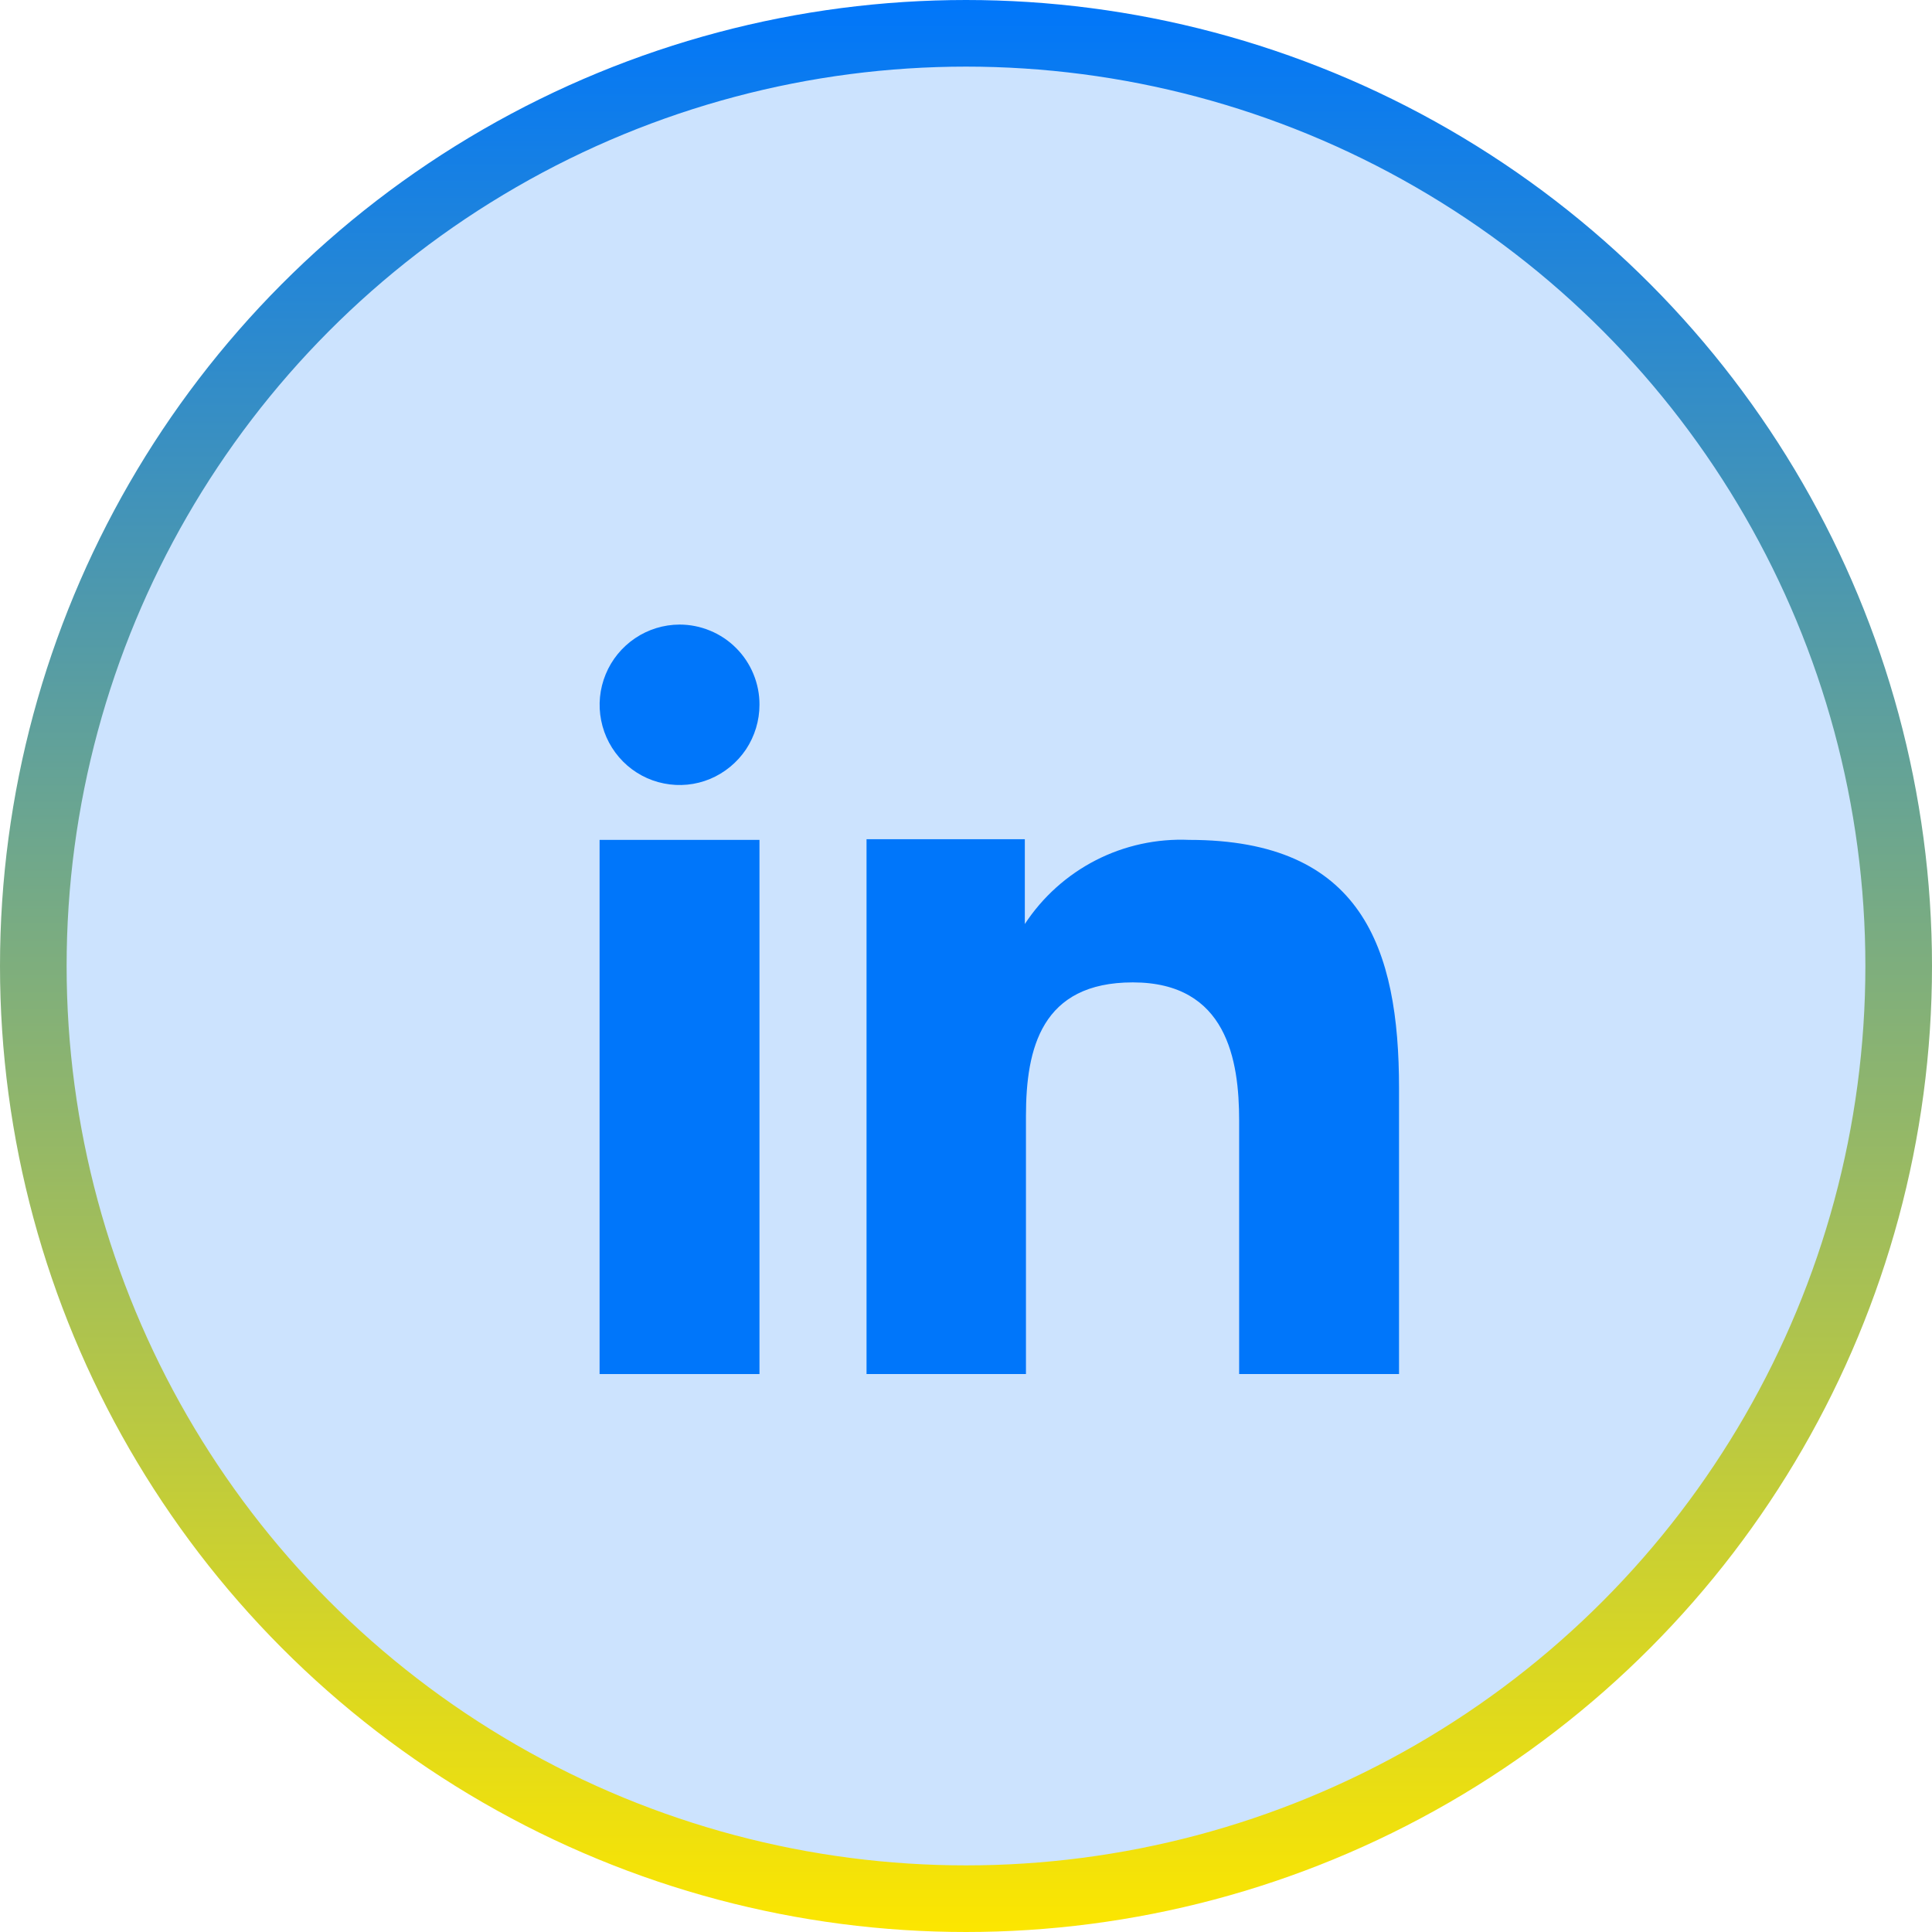
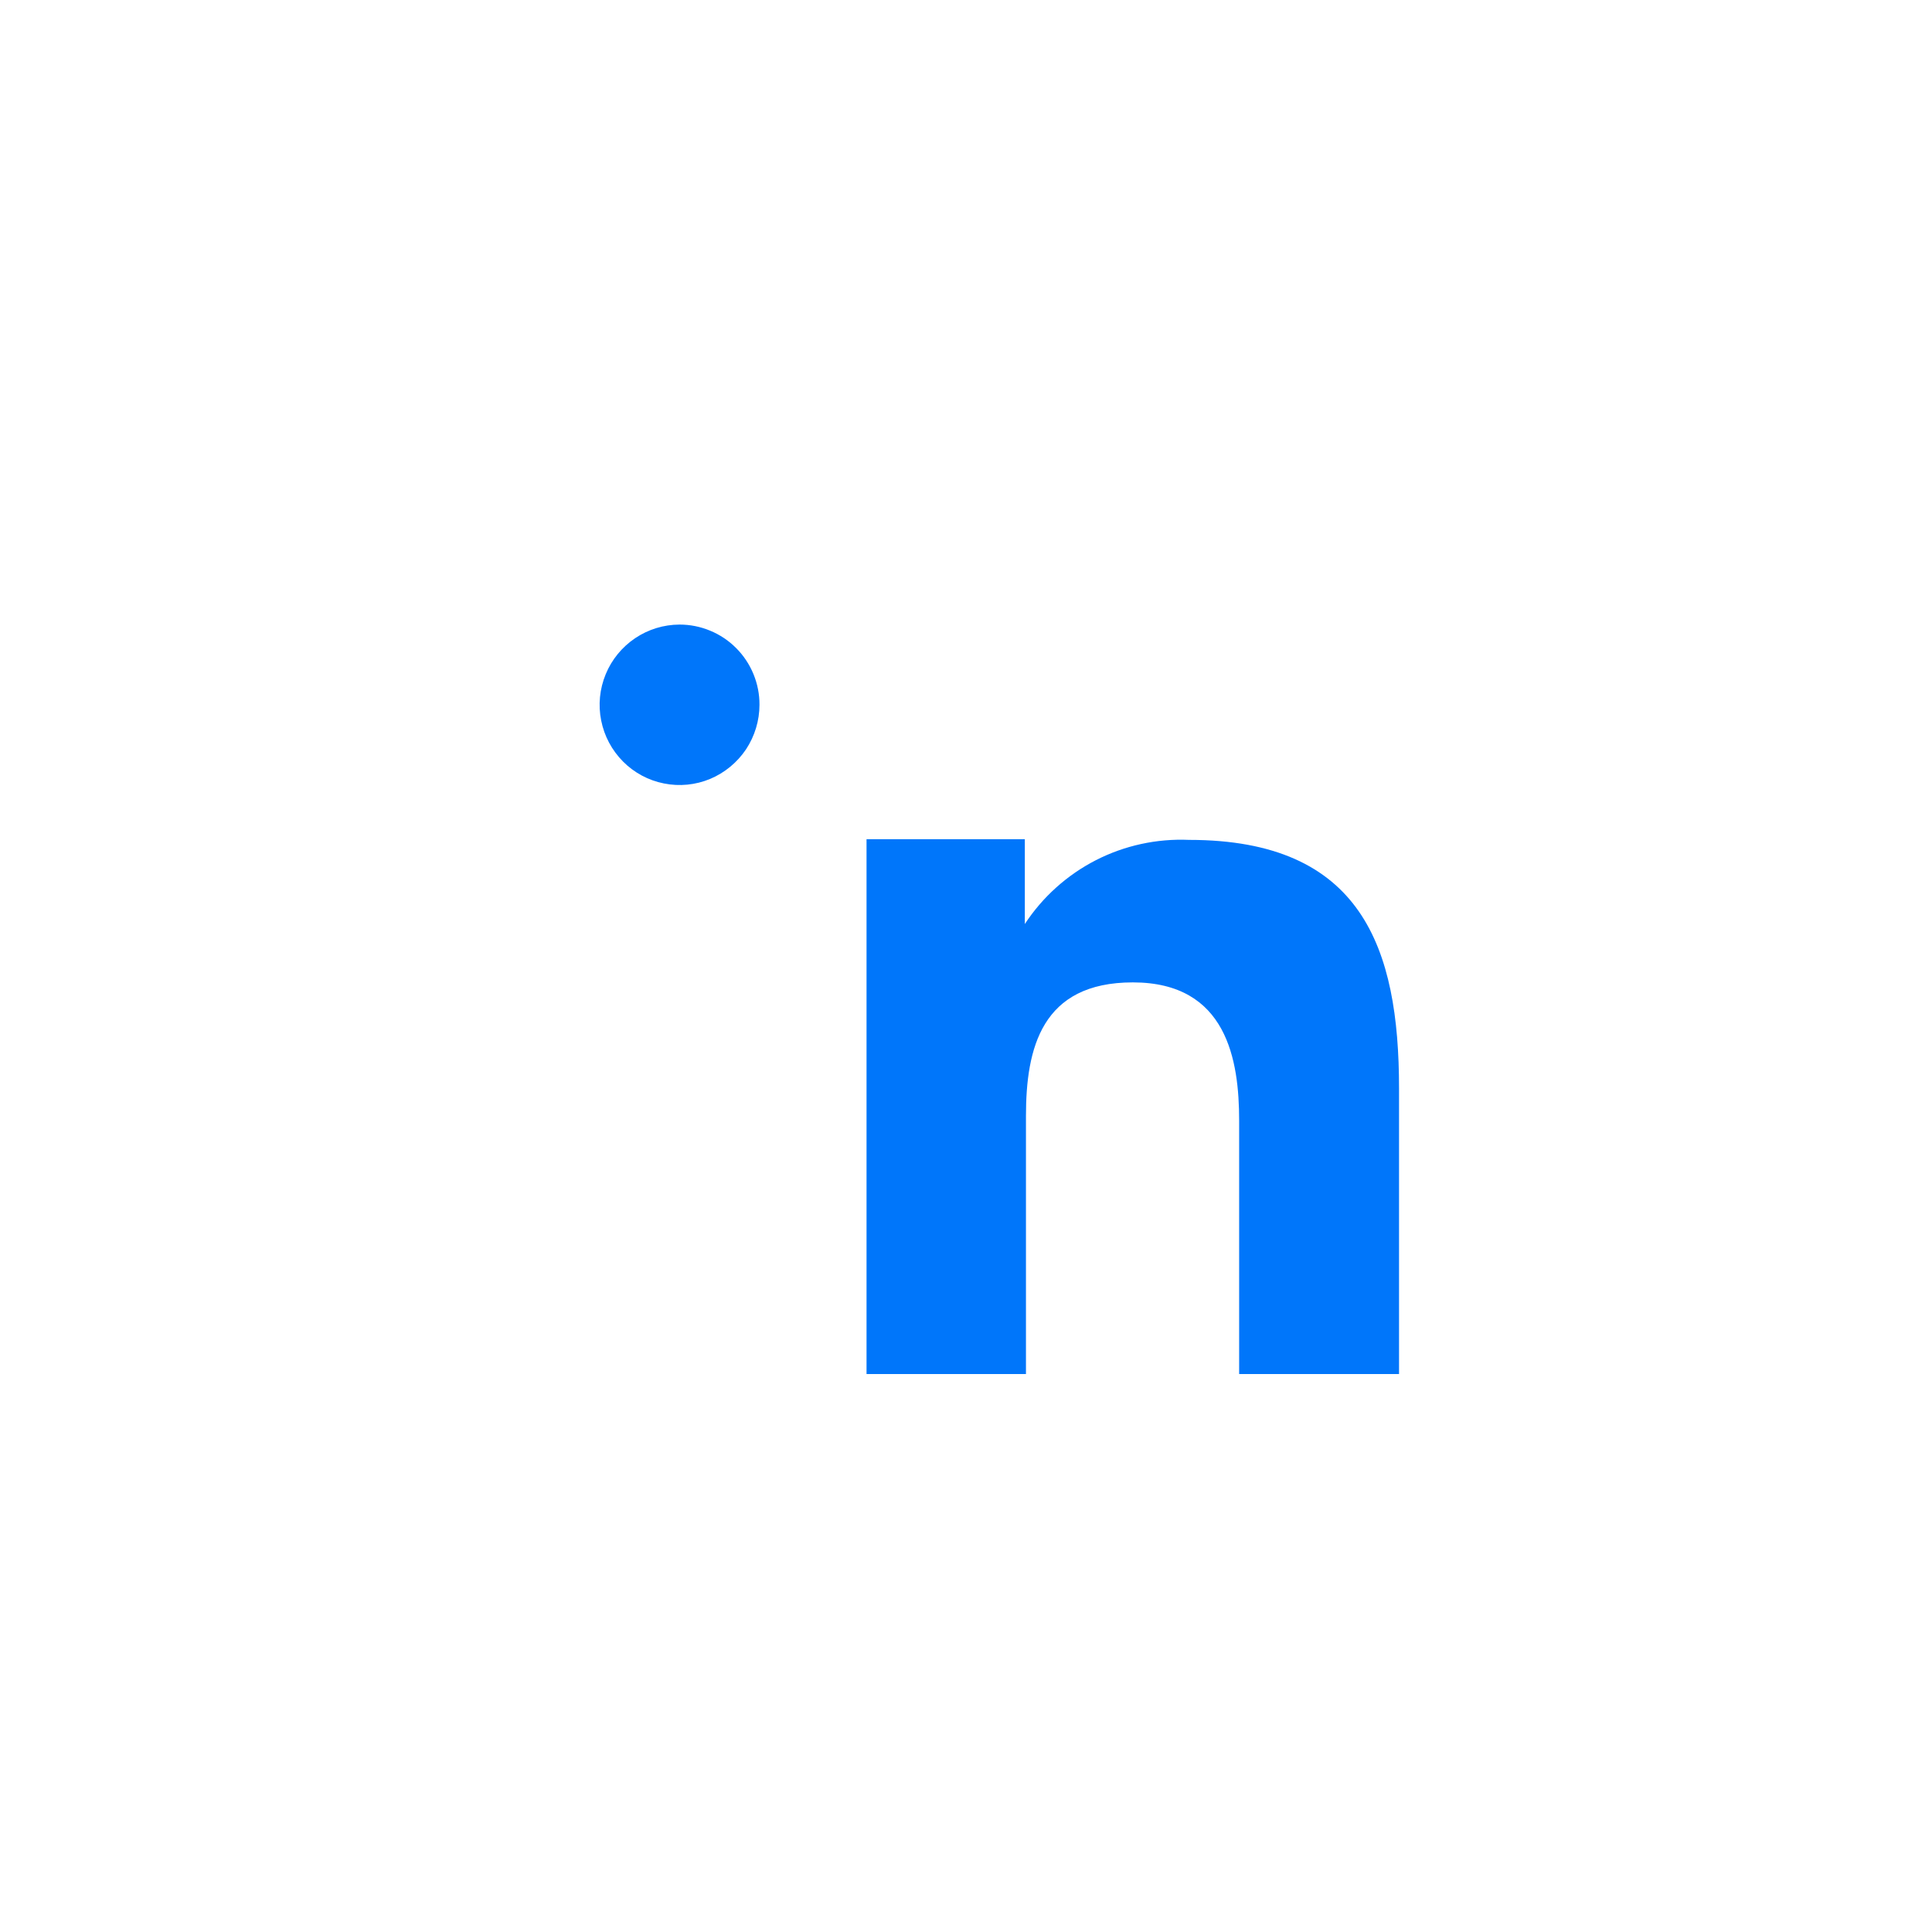
<svg xmlns="http://www.w3.org/2000/svg" width="29" height="29" viewBox="0 0 29 29" fill="none">
-   <circle cx="14.5" cy="14.5" r="14" fill="#0076FA" fill-opacity="0.2" stroke="url(#paint0_linear_160_274)" />
  <path fill-rule="evenodd" clip-rule="evenodd" d="M15.383 12.597V13.87C15.649 13.464 16.017 13.134 16.449 12.912C16.881 12.691 17.363 12.586 17.849 12.607C20.44 12.607 21 14.227 21 16.334V20.625H18.6V16.821C18.6 15.914 18.417 14.746 17.004 14.746C15.634 14.746 15.4 15.734 15.4 16.753V20.625H13.007V12.597H15.383ZM11.4 10.579C11.4 10.817 11.329 11.05 11.198 11.248C11.066 11.445 10.878 11.6 10.659 11.692C10.44 11.783 10.199 11.807 9.966 11.76C9.733 11.714 9.519 11.599 9.352 11.431C9.184 11.262 9.07 11.048 9.024 10.815C8.977 10.582 9.001 10.34 9.092 10.12C9.182 9.901 9.336 9.713 9.533 9.58C9.73 9.447 9.962 9.376 10.2 9.375C10.358 9.375 10.514 9.406 10.66 9.467C10.806 9.527 10.939 9.616 11.05 9.728C11.162 9.84 11.25 9.973 11.31 10.119C11.37 10.265 11.401 10.421 11.4 10.579Z" fill="#0076FA" />
-   <path d="M11.4 12.607H9V20.625H11.4V12.607Z" fill="#0076FA" />
  <defs>
    <linearGradient id="paint0_linear_160_274" x1="14.5" y1="0" x2="14.5" y2="29" gradientUnits="userSpaceOnUse">
      <stop stop-color="#0076FA" />
      <stop offset="1" stop-color="#FCE600" />
    </linearGradient>
  </defs>
</svg>